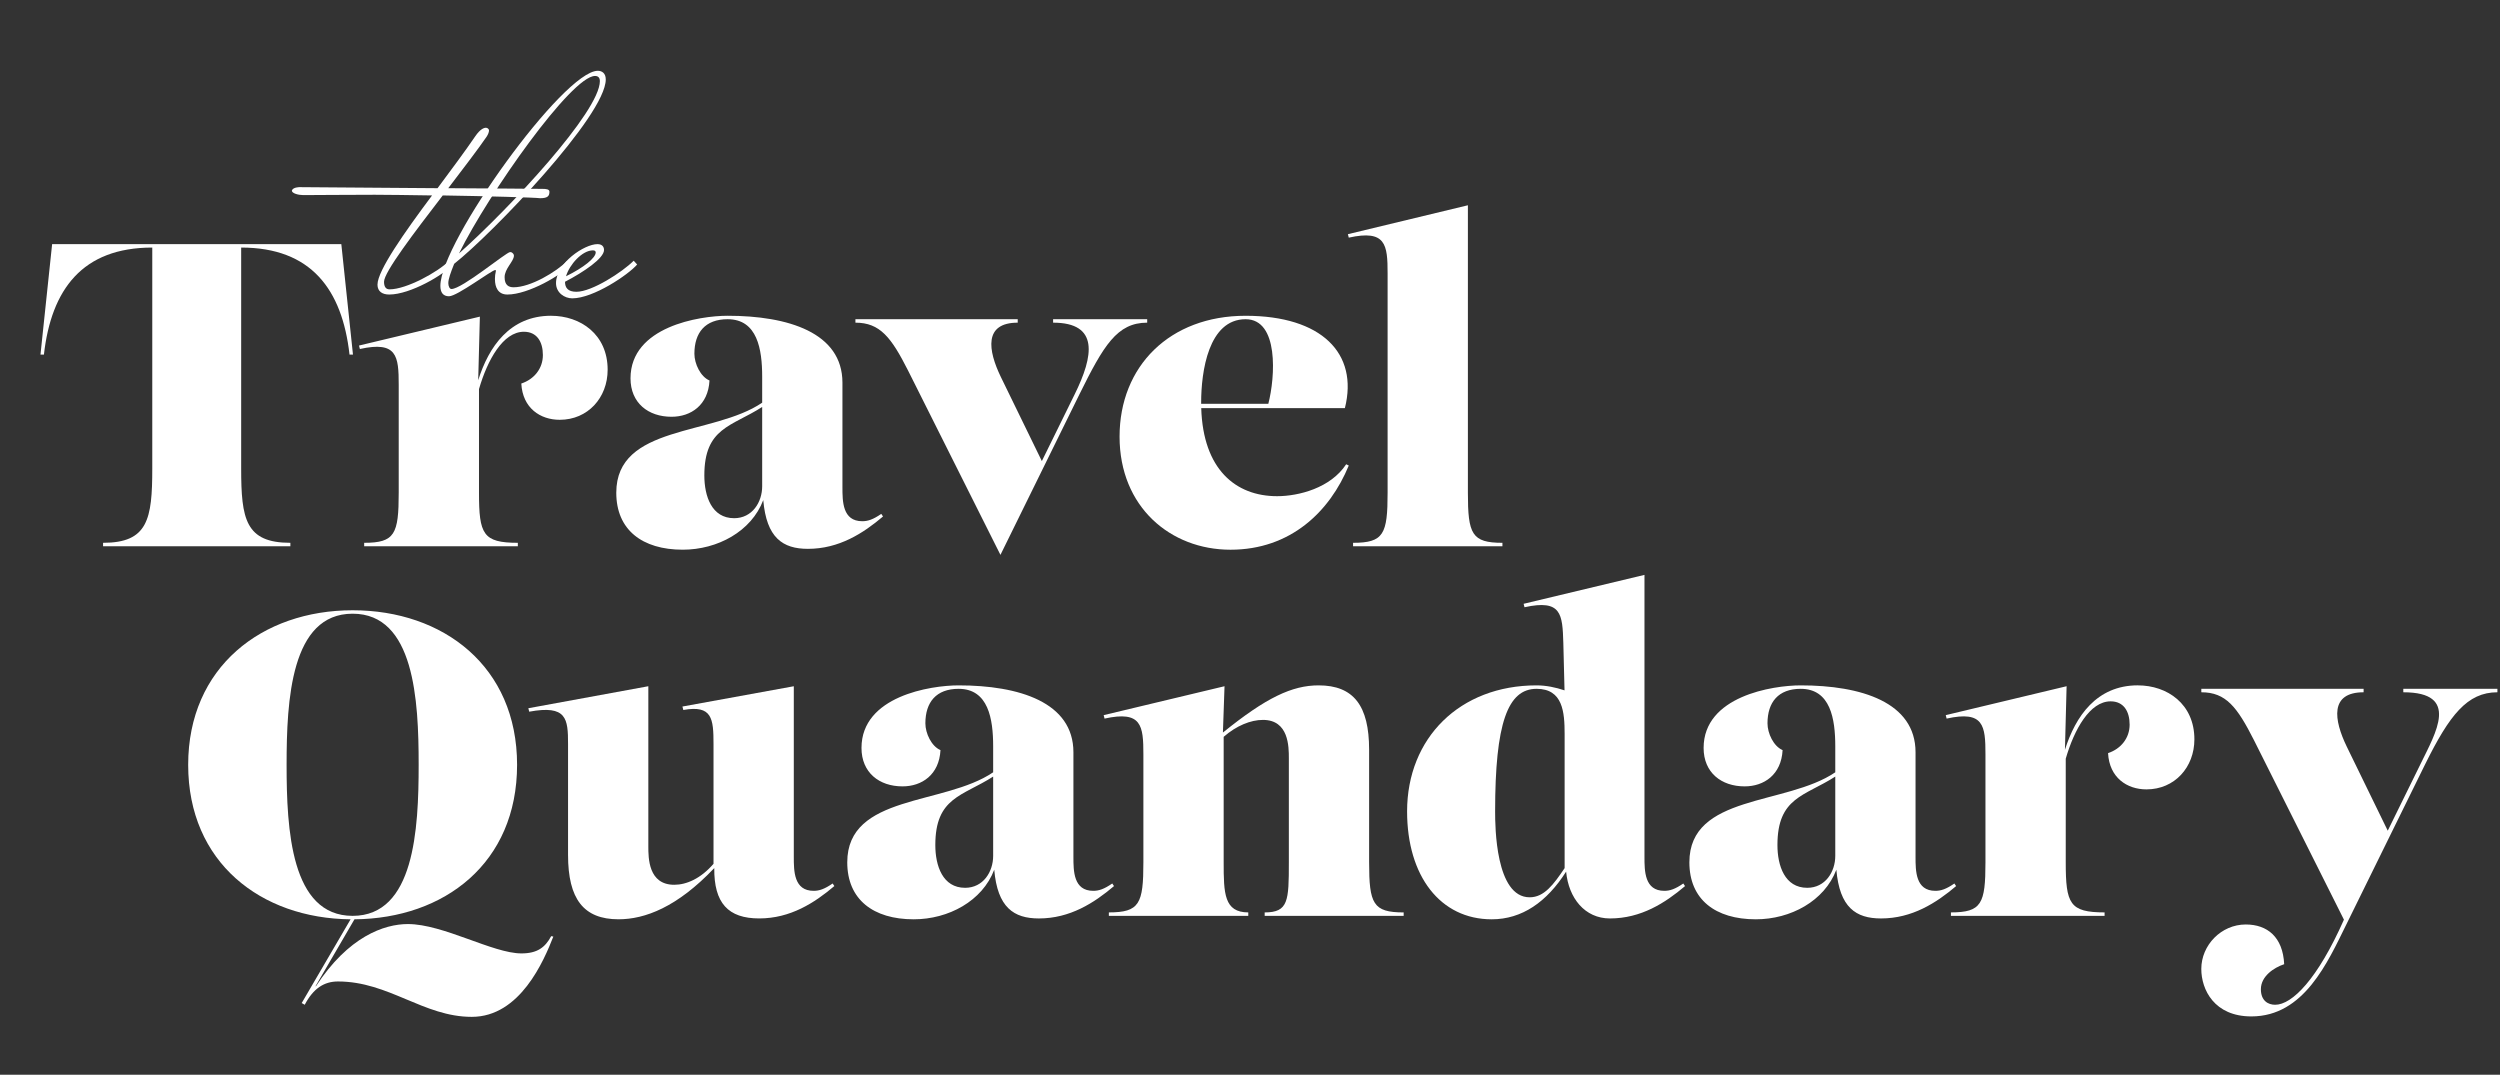
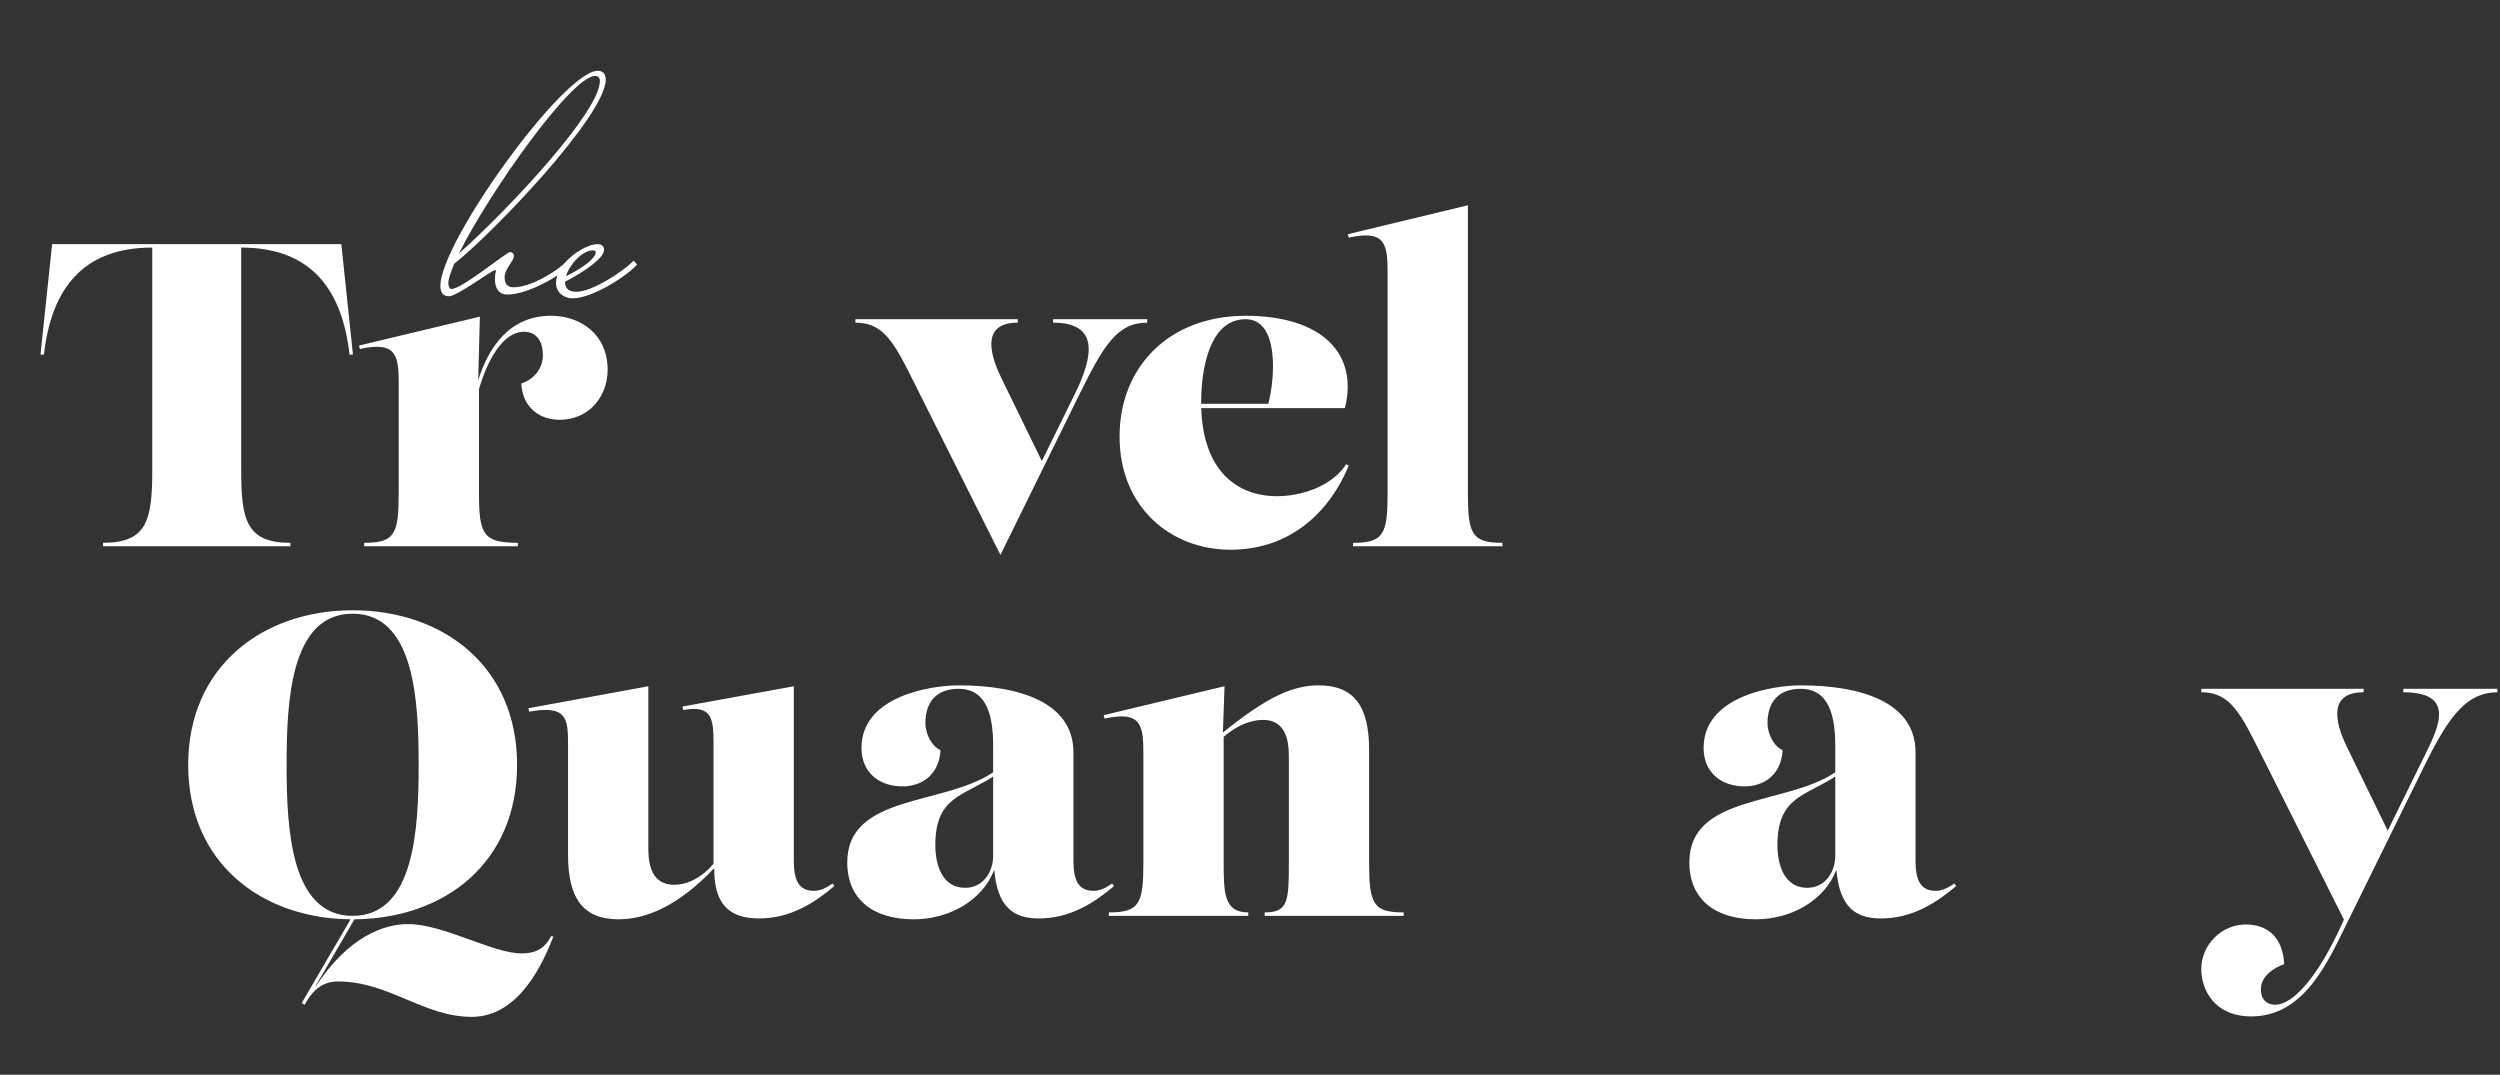
<svg xmlns="http://www.w3.org/2000/svg" id="_YOUR_TEXT_HERE_" viewBox="0 0 1317.54 566.39">
  <rect x="0" y="0" width="1317.54" height="566.39" fill="#333333" stroke="none" />
  <defs>
    <style>.cls-1{fill:#fff;}</style>
  </defs>
-   <path class="cls-1" d="m198.95,149.95c0-7.28,14.19-27.48,28.75-46.95-12.19-.18-23.29-.36-30.21-.36-16.38,0-30.03.18-37.67.18-2.55,0-6.01-.91-6.01-2.37.55-1.82,4-1.82,4-1.82,5.28,0,72.79.55,72.79.55,7.46-10.01,14.74-19.84,19.83-27.3,2.73-4,4.73-4.55,5.64-4.55.73,0,1.64.55,1.64,1.46s-.55,2.18-1.27,3.28c-4.37,6.37-12.01,16.38-20.2,27.11,10.37,0,49.68.36,49.68.36,1.82,0,3.64.18,3.64,1.46,0,2.18-.73,3.46-4.91,3.46-2.37-.36-27.66-1.09-51.32-1.46-15.1,19.65-30.94,40.4-30.94,45.49,0,2.55.91,4,2.91,4,8.92,0,25.48-9.1,31.48-15.1l1.82,2c-4.73,5.46-22.38,15.83-33.48,15.83-3.46,0-6.19-1.46-6.19-5.28Z" />
  <path class="cls-1" d="m260.82,147.22c0-1.46.18-3.09.55-4.55,0-.18-.18-.36-.36-.36-1.82,0-20.02,13.83-24.38,13.83-3.09,0-4.55-2-4.55-5.46,0-23.11,64.97-113.37,82.98-113.37,2,0,4.19,1.09,4.19,4.55,0,19.11-59.87,81.34-79.89,97.17-1.82,4.55-3.09,8.01-3.09,10.19,0,1.64.73,3.09,1.64,3.09,5.64,0,28.93-19.47,30.94-19.47.55,0,.91.18,1.09.36.73.55.91,1.09.91,1.64-.18,3.09-4.91,6.73-4.91,11.28,0,4.18,2.18,5.28,4.73,5.28,8.92,0,22.38-8.01,28.39-14.01l1.82,2c-4.73,5.46-22.38,15.83-33.48,15.83-4.91,0-6.55-3.82-6.55-8.01Zm-18.93-13.65c26.75-23.84,74.25-74.79,74.25-90.81,0-2-1.09-2.73-2.55-2.73-12.37,0-56.05,61.87-71.7,93.54Z" />
  <path class="cls-1" d="m333.97,137.4l1.82,2c-4.73,5.46-23.11,17.83-34.21,17.83-4,0-8.55-2.91-8.55-8.01,0-10.55,14.92-20.56,21.84-20.56,2.55,0,3.46,1.46,3.46,3.09,0,4.37-10.74,11.65-20.56,16.74,0,3.09,1.46,5.28,6,5.28,8.19,0,24.2-10.37,30.21-16.38Zm-35.67,8.19c9.28-4.55,15.65-9.65,15.65-12.56,0-.73-.55-1.09-1.46-1.09-5.64,0-12.37,7.46-14.19,13.65Z" />
  <path class="cls-1" d="m54.32,287.89v-1.82c23.66,0,25.93-12.51,25.93-39.13v-116.47c-36.85,0-53.23,22.07-57.1,56.42h-1.82l6.14-58.23h152.41l6.14,58.23h-1.82c-3.87-34.35-20.25-56.42-57.1-56.42v116.47c0,26.62,2.27,39.13,25.93,39.13v1.82H54.32Z" />
  <path class="cls-1" d="m290.44,166.42c15.47,0,29.8,9.78,29.8,28.43,0,14.79-10.46,26.39-25.25,26.39-10.24,0-19.56-6.14-20.25-19.11,6.82-2.27,11.37-7.96,11.37-15.01s-3.19-12.28-10.01-12.28c-10.99,0-19.21,14.86-23.66,30.22v54.62c0,21.84,2.05,26.39,20.47,26.39v1.82h-80.98v-1.82c16.15,0,18.2-4.55,18.2-26.39v-56.87c0-15.24-.91-23.2-20.47-18.88l-.45-1.82,63.69-15.24-.88,33.52c5.55-17.66,16.69-33.98,38.42-33.98h0Z" />
-   <path class="cls-1" d="m465.37,272.19c-10.46,8.87-23.2,17.06-39.58,17.06-13.3,0-21.84-5.83-23.54-25.69-6.24,16.5-24.11,26.14-42.43,26.14-21.38,0-35.03-10.46-35.03-30.03,0-35.96,51.03-29.87,76.89-47.45v-13.74c0-14.33-2.5-30.25-18.2-30.25-11.83,0-17.52,7.05-17.52,18.2,0,5.23,3.18,12.06,7.96,14.1-.68,12.97-9.78,19.11-20.02,19.11-12.28,0-21.61-7.28-21.61-20.25,0-27.3,36.4-32.98,51.18-32.98,31.85,0,60.51,8.87,60.51,35.26v55.05c0,7.51,0,17.97,10.46,17.97,2.96,0,5.69-.91,10.01-3.87l.91,1.36Zm-78.48.91c9.55,0,14.79-8.42,14.79-16.83v-41.79c-16.19,10.4-30.48,10.86-30.48,36.1,0,10.92,3.87,22.52,15.7,22.52h0Z" />
  <path class="cls-1" d="m555,168.23h49.59v1.82c-15.92,0-22.98,12.06-35.71,37.76l-41.63,84.62-48.68-97.13c-8.87-17.52-14.79-25.25-27.75-25.25v-1.82h85.53v1.82c-17.97,0-15.7,14.56-8.87,28.66l21.59,44.29,17.3-35.19c10.01-20.25,12.97-37.76-11.37-37.76v-1.82Z" />
  <path class="cls-1" d="m710.82,245.35c-10.01,24.34-30.71,44.36-62.33,44.36s-58.46-22.52-58.46-59.6,26.39-63.69,66.42-63.69,59.6,19.79,52.32,48.68h-75.7c.98,32.25,18.12,46.4,39.99,46.4,11.37,0,28.21-4.32,36.4-16.83l1.37.68Zm-54.36-77.12c-19.56,0-23.43,27.53-23.43,43.9v.68h35.4c3.65-14.13,5.63-44.58-11.97-44.58h0Z" />
  <path class="cls-1" d="m713.09,287.89v-1.82c16.15,0,18.2-4.55,18.2-26.39v-115.56c0-15.24-.91-23.2-20.47-18.88l-.46-1.82,63.24-15.24v151.5c0,21.84,2.05,26.39,18.2,26.39v1.82h-78.71Z" />
  <path class="cls-1" d="m291.62,493.59c-5,12.74-17.52,42.31-42.99,42.31s-43.68-18.65-70.52-18.65c-7.28,0-12.97,3.64-17.52,12.28l-1.59-.91,25.76-44.13c-47.27-.44-85.59-29.95-85.59-81.43s38.9-81.44,86.67-81.44,86.67,29.57,86.67,81.44-38.37,81.03-85.7,81.43l-20.53,35.26h.23c17.06-26.16,35.94-32.76,48.45-32.76,18.65,0,44.81,15.47,59.83,15.47,8.42,0,12.51-3.18,15.7-9.1l1.13.23Zm-105.78-10.92c32.53,0,34.8-45.5,34.8-79.62s-2.27-79.62-34.8-79.62-34.8,45.5-34.8,79.62,2.27,79.62,34.8,79.62Z" />
  <path class="cls-1" d="m439.71,466.97c-10.46,8.87-23.2,17.06-39.58,17.06s-23.88-8.08-23.7-26.53c-19.49,20.55-36.52,26.98-50.45,26.98-18.43,0-26.61-10.69-26.61-33.89v-58.46c0-13.42-.68-20.7-20.47-17.06l-.46-1.82,63.24-11.6v84.39c0,6.14,0,20.25,13.65,20.25,6.45,0,13.99-3.26,20.7-11.06v-63.09c0-13.42-.68-20.7-15.92-17.97l-.46-1.82,58.69-10.69v89.85c0,7.51,0,17.97,10.46,17.97,2.96,0,5.69-.91,10.01-3.87l.91,1.36Z" />
  <path class="cls-1" d="m587.1,466.98c-10.46,8.87-23.2,17.06-39.58,17.06-13.3,0-21.84-5.83-23.54-25.69-6.24,16.5-24.11,26.14-42.43,26.14-21.38,0-35.03-10.46-35.03-30.03,0-35.96,51.03-29.87,76.89-47.45v-13.74c0-14.33-2.5-30.25-18.2-30.25-11.83,0-17.52,7.05-17.52,18.2,0,5.23,3.18,12.06,7.96,14.1-.68,12.97-9.78,19.11-20.02,19.11-12.28,0-21.61-7.28-21.61-20.25,0-27.3,36.4-32.98,51.18-32.98,31.85,0,60.51,8.87,60.51,35.26v55.05c0,7.51,0,17.97,10.46,17.97,2.96,0,5.69-.91,10.01-3.87l.91,1.36Zm-78.48.91c9.55,0,14.79-8.42,14.79-16.83v-41.79c-16.19,10.4-30.48,10.86-30.48,36.1,0,10.92,3.87,22.52,15.7,22.52h0Z" />
  <path class="cls-1" d="m721.55,454.47c0,21.84,2.05,26.39,18.2,26.39v1.82h-73.25v-1.82c12.51,0,12.74-6.14,12.74-26.39v-54.82c0-6.14,0-20.25-13.65-20.25-6.45,0-13.99,3.05-20.7,8.92v66.14c0,16.38.23,26.39,12.97,26.39v1.82h-73.48v-1.82c16.15,0,18.2-4.55,18.2-26.39v-56.87c0-15.24-.91-23.2-20.47-18.88l-.46-1.82,63.69-15.24-.85,24.42c22.75-18.42,36.48-24.87,50.43-24.87,18.43,0,26.62,10.69,26.62,33.89v59.37Z" />
-   <path class="cls-1" d="m888.05,466.98c-10.46,8.87-23.2,17.06-39.58,17.06-13.26,0-21.79-10.73-23.1-24.68-10.19,16.02-23.26,25.13-39.22,25.13-27.07,0-44.59-22.75-44.59-56.87,0-38.67,27.75-66.42,68.24-66.42,5,0,10.11,1.07,14.73,2.63l-.63-24.92c-.46-15.24-.91-23.2-20.47-18.88l-.46-1.82,63.69-15.24v148.54c0,7.51,0,17.97,10.46,17.97,2.96,0,5.69-.91,10.01-3.87l.9,1.37Zm-81.89,5.91c7.66,0,12.59-6.74,18.42-15.37v-70.62c0-11.6-.91-23.88-14.79-23.88-15.24,0-21.84,18.2-21.84,64.6,0,7.96.23,45.27,18.2,45.27h0Z" />
  <path class="cls-1" d="m1030.91,466.98c-10.46,8.87-23.2,17.06-39.58,17.06-13.3,0-21.84-5.83-23.54-25.69-6.24,16.5-24.11,26.14-42.43,26.14-21.38,0-35.03-10.46-35.03-30.03,0-35.96,51.03-29.87,76.89-47.45v-13.74c0-14.33-2.5-30.25-18.2-30.25-11.83,0-17.52,7.05-17.52,18.2,0,5.23,3.18,12.06,7.96,14.1-.68,12.97-9.78,19.11-20.02,19.11-12.28,0-21.61-7.28-21.61-20.25,0-27.3,36.4-32.98,51.18-32.98,31.85,0,60.51,8.87,60.51,35.26v55.05c0,7.51,0,17.97,10.46,17.97,2.96,0,5.69-.91,10.01-3.87l.91,1.36Zm-78.48.91c9.55,0,14.79-8.42,14.79-16.83v-41.79c-16.19,10.4-30.48,10.86-30.48,36.1,0,10.92,3.87,22.52,15.7,22.52h0Z" />
-   <path class="cls-1" d="m1126.68,361.2c15.47,0,29.8,9.78,29.8,28.43,0,14.79-10.46,26.39-25.25,26.39-10.24,0-19.56-6.14-20.25-19.11,6.82-2.27,11.37-7.96,11.37-15.01s-3.18-12.28-10.01-12.28c-10.99,0-19.21,14.86-23.66,30.22v54.62c0,21.84,2.05,26.39,20.47,26.39v1.82h-80.98v-1.82c16.15,0,18.2-4.55,18.2-26.39v-56.87c0-15.24-.91-23.2-20.47-18.88l-.46-1.82,63.69-15.24-.88,33.52c5.55-17.66,16.69-33.98,38.42-33.98h0Z" />
  <path class="cls-1" d="m1266.58,363.02h49.59v1.82c-15.92,0-25.25,12.06-37.99,37.76l-41.63,84.62c-9.78,19.79-22.29,48.45-50.04,48.45-19.56,0-26.39-14.1-26.39-25.02,0-12.51,10.46-23.43,23.43-23.43,11.37,0,19.56,6.6,20.25,20.93-5.46,1.82-12.28,6.37-12.28,13.19,0,6.14,3.87,8.19,7.51,8.19,8.97,0,22.37-13.49,36.26-44.85l-47.41-94.59c-8.87-17.52-14.79-25.25-27.75-25.25v-1.82h85.53v1.82c-17.97,0-15.7,14.56-8.87,28.66l21.59,44.29,17.3-35.19c7.96-16.38,20.93-37.76-9.1-37.76v-1.82Z" />
</svg>